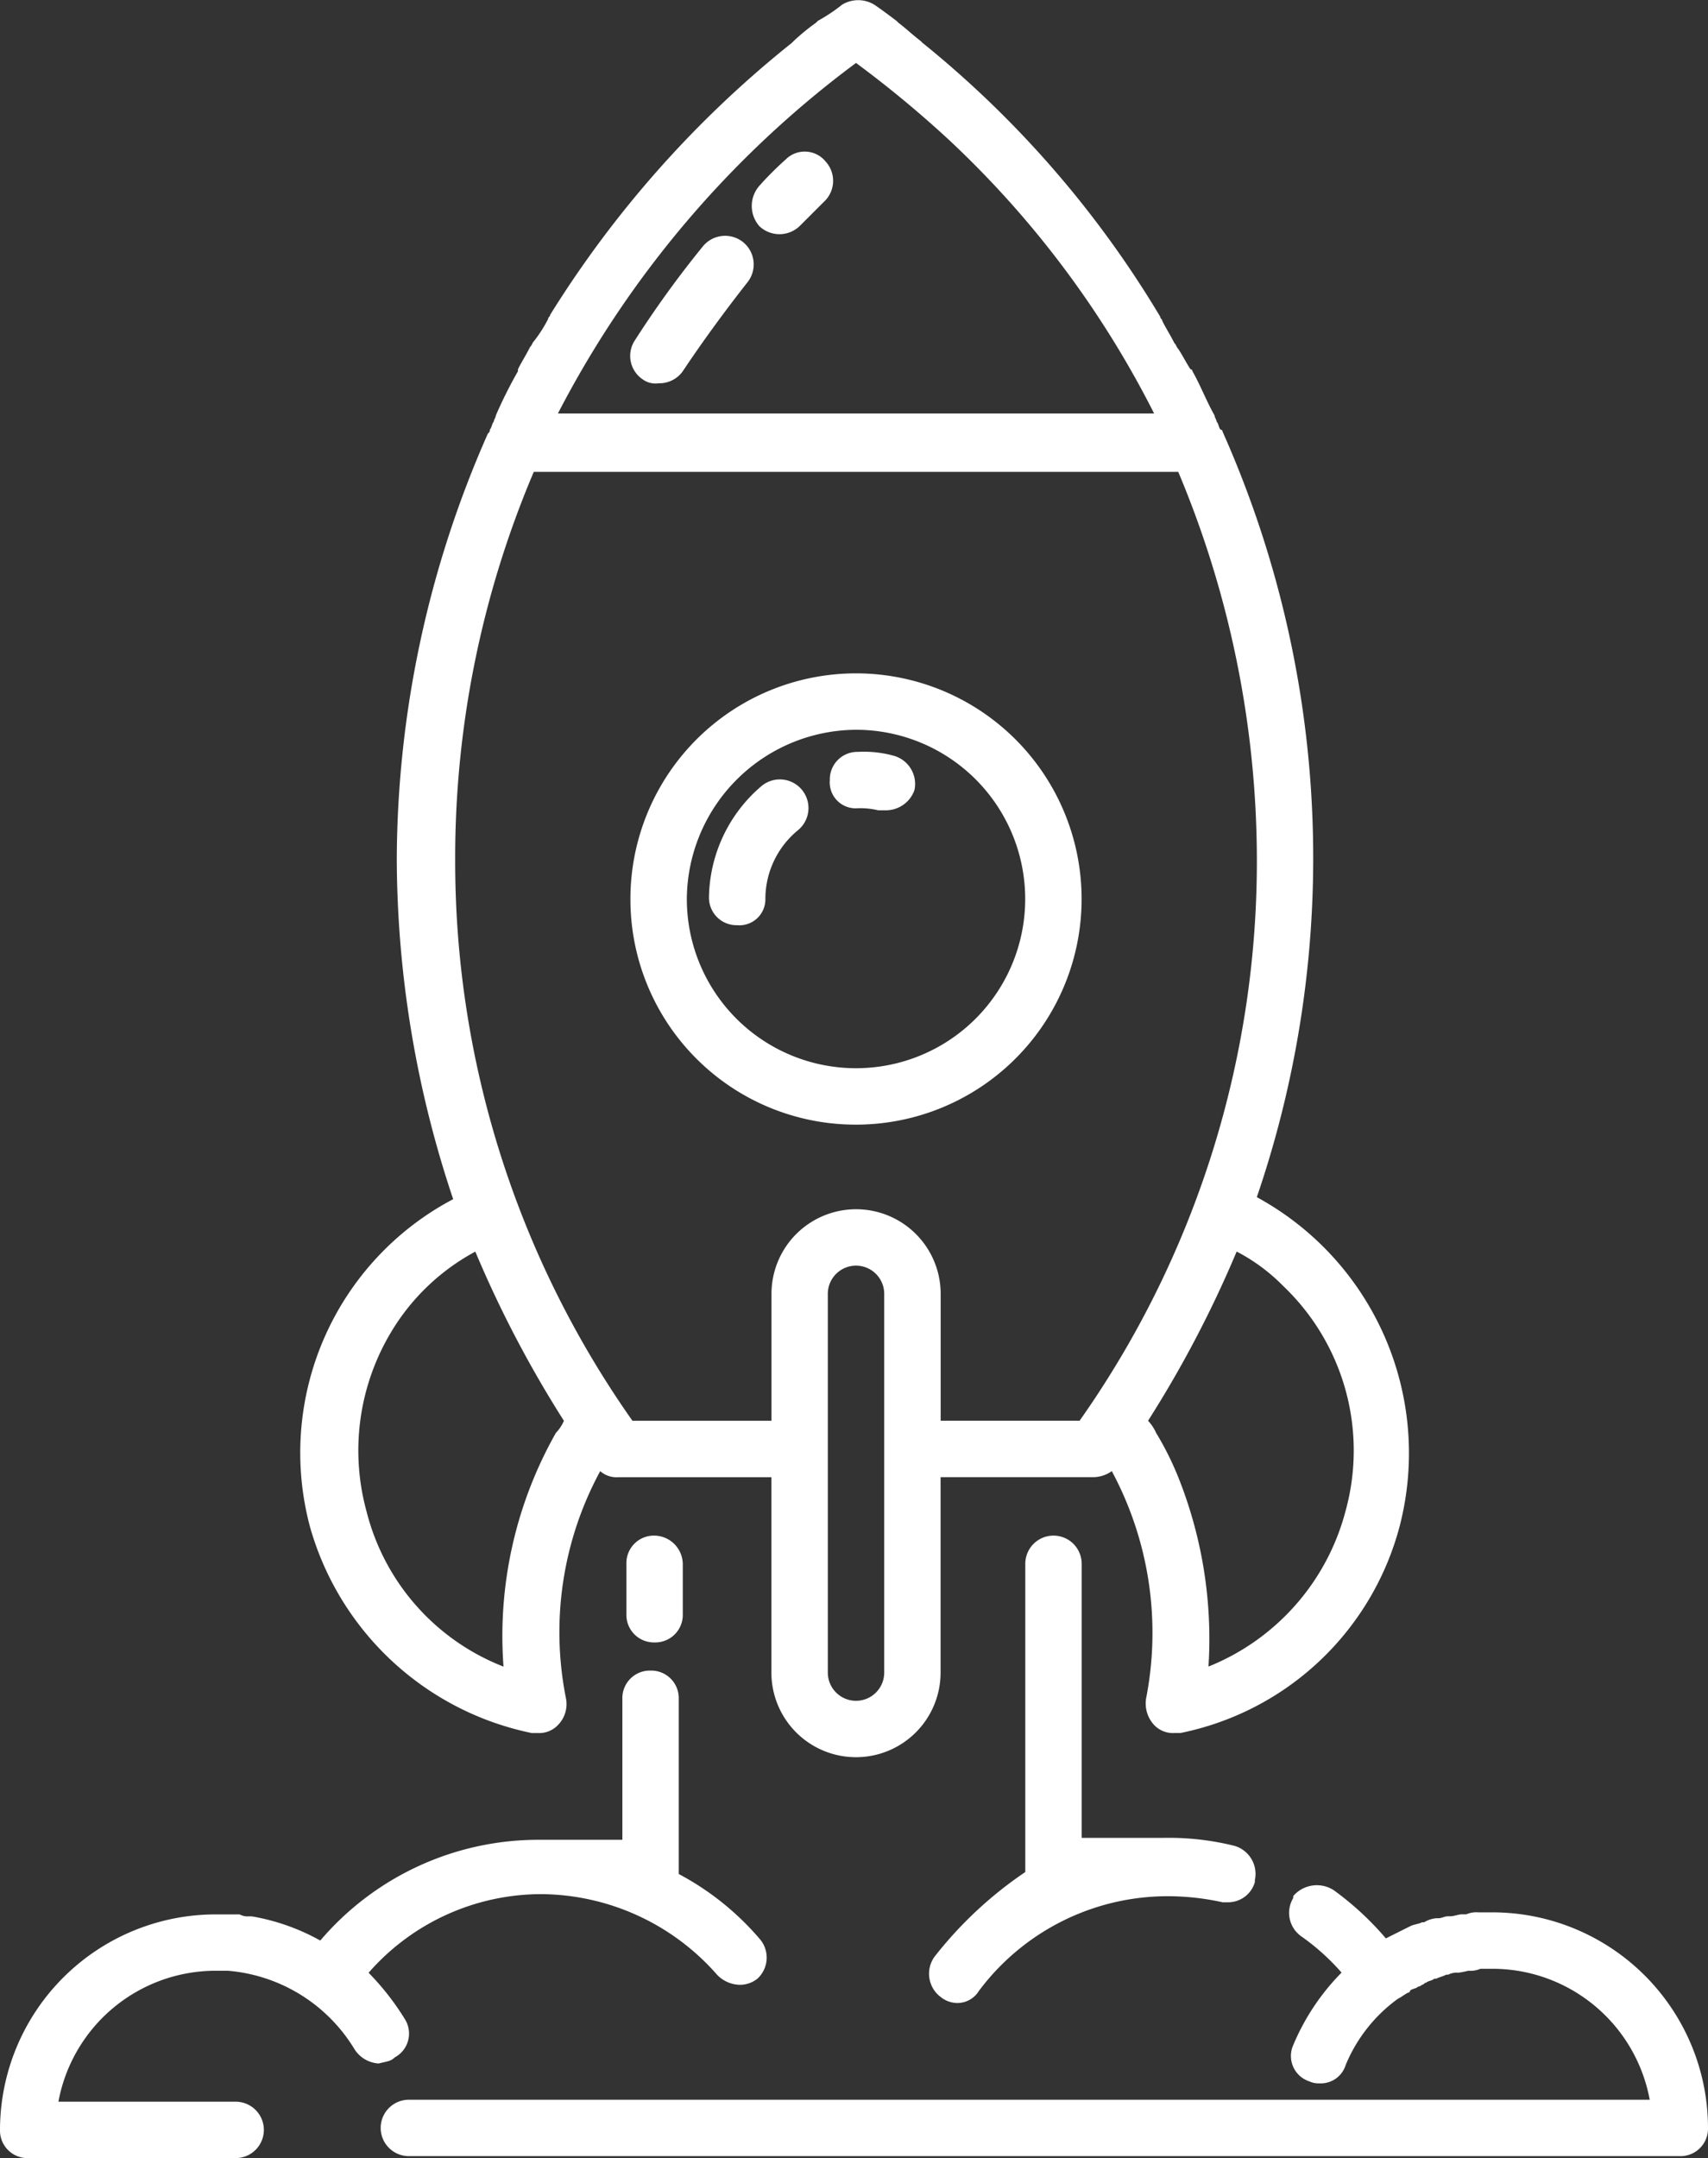
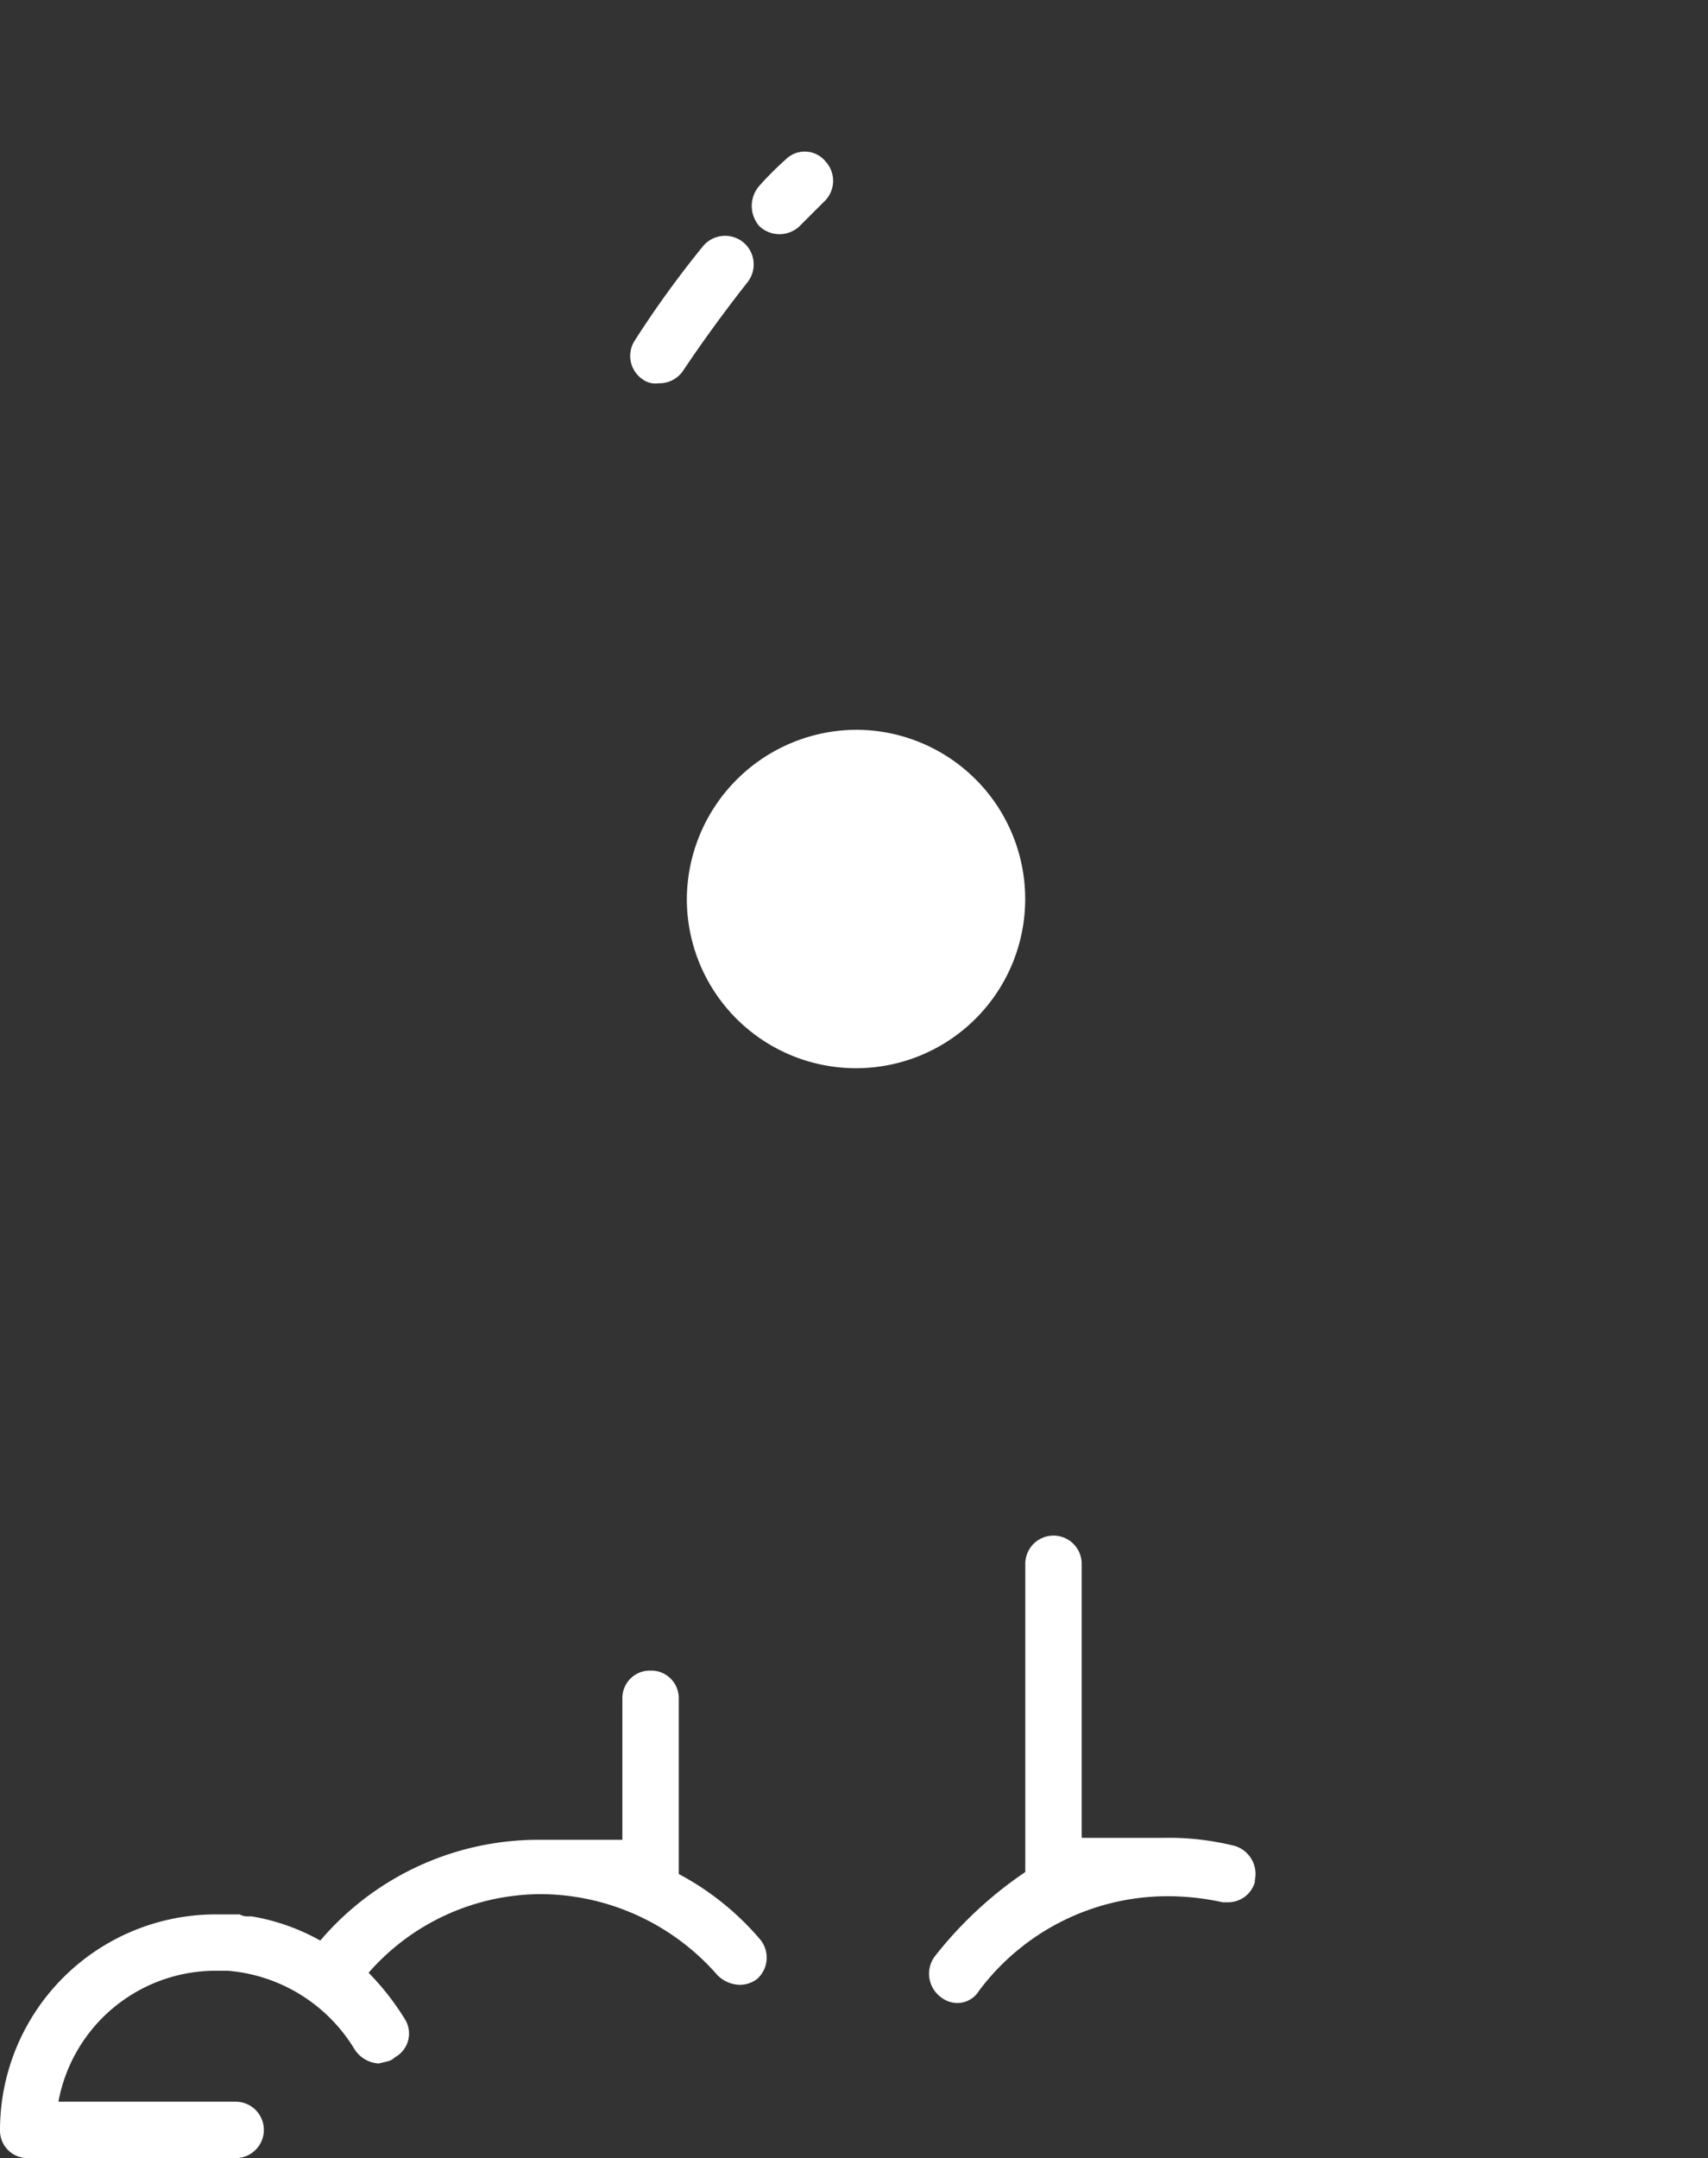
<svg xmlns="http://www.w3.org/2000/svg" width="86.925" height="109.809" viewBox="0 0 86.925 109.809">
  <rect x="0" y="0" width="86.925" height="109.809" fill="#333333" stroke="none" />
  <defs>
    <style>.a{fill:#fff;}</style>
  </defs>
  <g transform="translate(-21.5 -10.475)">
-     <path class="a" d="M96.983,105.434h-.718a1.3,1.3,0,0,0-.615.1h-.205c-.205,0-.41.1-.615.1h-.1c-.205,0-.308.1-.513.1h-.1a1.457,1.457,0,0,0-.615.205h-.1c-.205.1-.41.1-.615.205h0l-1.23.615a15.191,15.191,0,0,0-2.665-2.46,1.585,1.585,0,0,0-2.05.308v.1a1.459,1.459,0,0,0,.41,1.948,11.515,11.515,0,0,1,2.05,1.845,11.633,11.633,0,0,0-2.46,3.69,1.359,1.359,0,0,0,.82,1.845,1.115,1.115,0,0,0,.513.1,1.323,1.323,0,0,0,1.333-.923,7.874,7.874,0,0,1,2.665-3.383h0c.205-.1.308-.205.513-.308a.1.1,0,0,0,.1-.1c.1-.1.308-.1.41-.205a.358.358,0,0,0,.205-.1c.1,0,.1-.1.205-.1.1-.1.308-.1.41-.205h.1c.205-.1.308-.1.513-.205h.1a.924.924,0,0,1,.513-.1h0a4.44,4.44,0,0,0,.513-.1h0a1.3,1.3,0,0,0,.615-.1h.615a8.142,8.142,0,0,1,8,6.663H41.835a1.435,1.435,0,0,0,0,2.87h64.681a1.4,1.4,0,0,0,1.435-1.435A10.981,10.981,0,0,0,96.983,105.434Z" transform="translate(0.474 2.345)" />
    <path class="a" d="M41.591,113.081a1.376,1.376,0,0,0,.513-1.948,13.341,13.341,0,0,0-1.845-2.358,11.681,11.681,0,0,1,8.815-4,12,12,0,0,1,8.918,4.1,1.646,1.646,0,0,0,1.128.513,1.431,1.431,0,0,0,.923-.308,1.453,1.453,0,0,0,.1-2.05,14.126,14.126,0,0,0-4.1-3.28V94.835A1.4,1.4,0,0,0,54.609,93.4h0a1.4,1.4,0,0,0-1.435,1.435v7.175h-4.2A14.583,14.583,0,0,0,37.8,107.136a10.9,10.9,0,0,0-3.485-1.23h-.205a.775.775,0,0,1-.41-.1h-1.23A10.981,10.981,0,0,0,21.5,116.771a1.4,1.4,0,0,0,1.435,1.435H33.493a1.435,1.435,0,1,0,0-2.87H24.473a8.142,8.142,0,0,1,8-6.663h.615a8.324,8.324,0,0,1,6.458,4,1.563,1.563,0,0,0,1.23.718C41.181,113.286,41.386,113.286,41.591,113.081Z" transform="translate(0 2.078)" />
-     <path class="a" d="M54.035,86.7A1.4,1.4,0,0,0,52.6,88.135V90.7a1.4,1.4,0,0,0,1.435,1.435h0A1.4,1.4,0,0,0,55.47,90.7V88.135A1.466,1.466,0,0,0,54.035,86.7Z" transform="translate(0.779 1.91)" />
    <path class="a" d="M67.907,108.124a1.479,1.479,0,0,0,.308,2.05,1.363,1.363,0,0,0,.82.308,1.286,1.286,0,0,0,1.128-.615,11.991,11.991,0,0,1,9.533-4.818,12.967,12.967,0,0,1,2.87.308h.308a1.415,1.415,0,0,0,1.333-1.025v-.1a1.489,1.489,0,0,0-1.025-1.743,13.762,13.762,0,0,0-3.588-.41h-4.2V88.135a1.435,1.435,0,1,0-2.87,0v15.683A20.237,20.237,0,0,0,67.907,108.124Z" transform="translate(1.156 1.91)" />
-     <path class="a" d="M64.281,66.861A11.481,11.481,0,1,0,52.8,55.381,11.462,11.462,0,0,0,64.281,66.861Zm0-20.091a8.61,8.61,0,1,1-8.61,8.61A8.662,8.662,0,0,1,64.281,46.77Z" transform="translate(0.784 0.838)" />
-     <path class="a" d="M59.57,55.248a4.531,4.531,0,0,1,1.64-3.485,1.457,1.457,0,1,0-1.845-2.255A7.579,7.579,0,0,0,56.7,55.146a1.4,1.4,0,0,0,1.435,1.435A1.32,1.32,0,0,0,59.57,55.248Z" transform="translate(0.882 0.97)" />
+     <path class="a" d="M64.281,66.861Zm0-20.091a8.61,8.61,0,1,1-8.61,8.61A8.662,8.662,0,0,1,64.281,46.77Z" transform="translate(0.784 0.838)" />
    <path class="a" d="M64.033,50.67a3.843,3.843,0,0,1,1.128.1h.41a1.542,1.542,0,0,0,1.435-1.025,1.489,1.489,0,0,0-1.025-1.743,5.676,5.676,0,0,0-1.845-.205A1.4,1.4,0,0,0,62.7,49.235,1.32,1.32,0,0,0,64.033,50.67Z" transform="translate(1.032 0.935)" />
    <path class="a" d="M60.542,18.41a16.334,16.334,0,0,0-1.333,1.333,1.558,1.558,0,0,0,0,2.05,1.486,1.486,0,0,0,2.05,0l1.23-1.23a1.453,1.453,0,0,0,.1-2.05A1.37,1.37,0,0,0,60.542,18.41Z" transform="translate(0.935 0.188)" />
    <path class="a" d="M58.541,22.508a1.462,1.462,0,0,0-2.05.205,52.148,52.148,0,0,0-3.485,4.818,1.437,1.437,0,0,0,.41,1.948,1.1,1.1,0,0,0,.82.205,1.461,1.461,0,0,0,1.23-.615c1.025-1.538,2.153-3.075,3.28-4.51A1.462,1.462,0,0,0,58.541,22.508Z" transform="translate(0.784 0.293)" />
-     <path class="a" d="M48.188,98.656H48.5a1.316,1.316,0,0,0,1.025-.41,1.516,1.516,0,0,0,.41-1.333A17.186,17.186,0,0,1,51.673,85.33a1.253,1.253,0,0,0,.923.308h7.79V95.58a4.305,4.305,0,0,0,8.61,0V85.637h7.79a1.653,1.653,0,0,0,.923-.308,17.373,17.373,0,0,1,1.743,11.583,1.614,1.614,0,0,0,.41,1.333,1.316,1.316,0,0,0,1.025.41H81.2A14.51,14.51,0,0,0,92.368,88.1,14.83,14.83,0,0,0,85.09,71.389a53.32,53.32,0,0,0-1.743-38.952h0a.1.1,0,0,0-.1-.1c-.1-.1-.1-.308-.205-.41,0-.1-.1-.205-.1-.308-.41-.718-.718-1.538-1.128-2.255a.1.1,0,0,0-.1-.1c-.205-.308-.41-.718-.615-1.025-.1-.1-.1-.205-.205-.308-.205-.41-.41-.718-.615-1.128,0-.1-.1-.1-.1-.205a52.513,52.513,0,0,0-12.1-13.941l-.1-.1c-.41-.308-.718-.615-1.128-.923l-.1-.1c-.41-.308-.82-.615-1.128-.82a1.573,1.573,0,0,0-1.64,0,8.55,8.55,0,0,1-1.23.82l-.1.1a10.893,10.893,0,0,0-1.128.923l-.1.1a54.522,54.522,0,0,0-12.3,13.838c0,.1-.1.1-.1.205a6.9,6.9,0,0,1-.718,1.128c-.1.1-.1.205-.205.308-.205.41-.41.718-.615,1.128v.1a23.126,23.126,0,0,0-1.128,2.255c0,.1-.1.205-.1.308-.1.1-.1.308-.205.41,0,.1,0,.1-.1.205h0A53.9,53.9,0,0,0,41.32,54.168a54.812,54.812,0,0,0,2.87,17.323A14.588,14.588,0,0,0,36.913,88.2,14.829,14.829,0,0,0,48.188,98.656ZM66.127,95.58a1.435,1.435,0,0,1-2.87,0V76.309a1.435,1.435,0,0,1,2.87,0ZM86.423,75.9A11.561,11.561,0,0,1,89.6,87.38a11.729,11.729,0,0,1-6.97,7.893,22.167,22.167,0,0,0-1.538-9.636,15.431,15.431,0,0,0-1.128-2.255,2.144,2.144,0,0,0-.41-.615,57.454,57.454,0,0,0,4.51-8.61A9.347,9.347,0,0,1,86.423,75.9ZM64.692,13.678a55.868,55.868,0,0,1,4.715,3.9A49.758,49.758,0,0,1,79.863,31.514H49.521A51.872,51.872,0,0,1,64.692,13.678Zm-20.4,40.387a50.255,50.255,0,0,1,4-19.579h32.8a51.028,51.028,0,0,1,4,19.579,49.4,49.4,0,0,1-9.021,28.7H69V76.309a4.305,4.305,0,0,0-8.61,0v6.458H53.314A49.4,49.4,0,0,1,44.293,54.066Zm-3.383,24.4a11.13,11.13,0,0,1,4.408-4.305,57.453,57.453,0,0,0,4.51,8.61,2.144,2.144,0,0,1-.41.615,20.968,20.968,0,0,0-2.665,11.891,11.494,11.494,0,0,1-6.97-7.893A11.715,11.715,0,0,1,40.91,78.462Z" transform="translate(0.373 0)" />
  </g>
</svg>